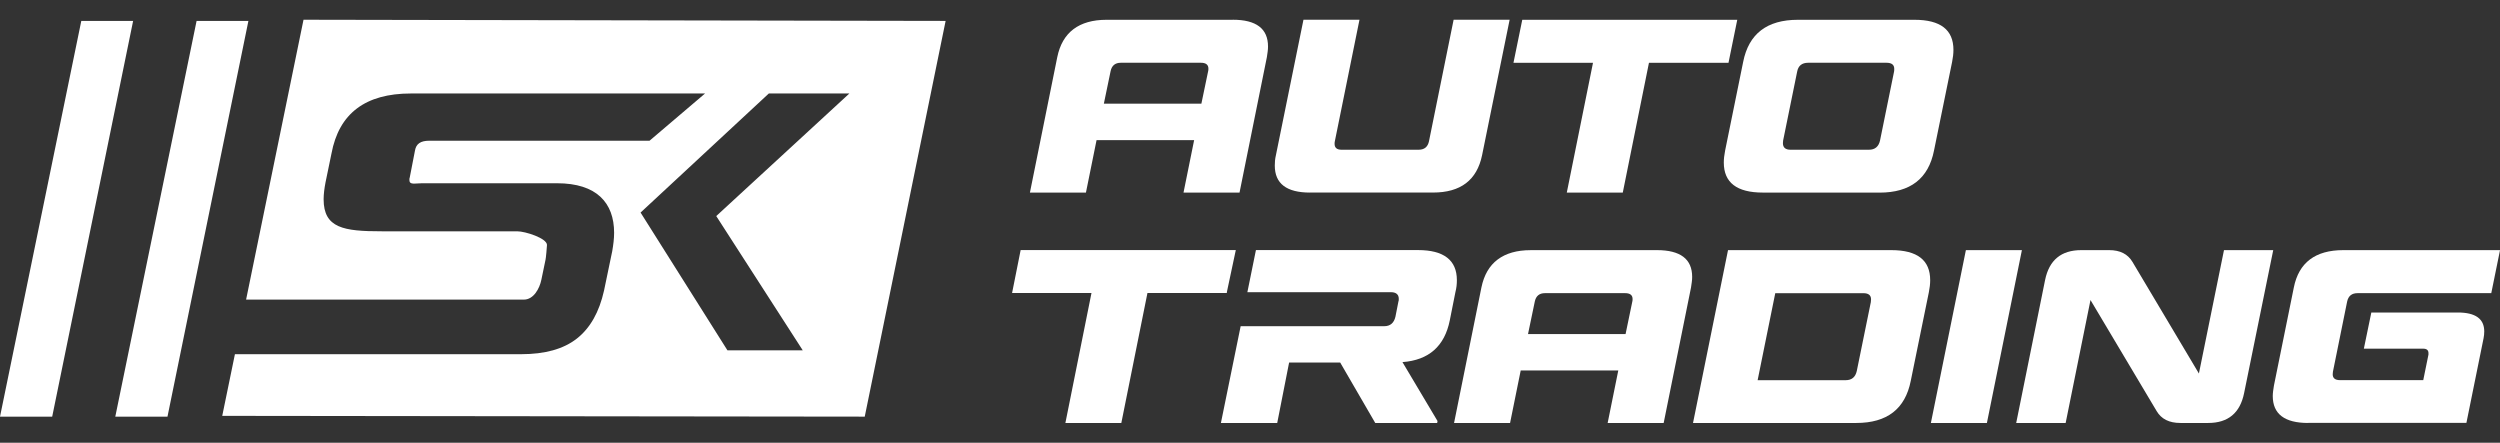
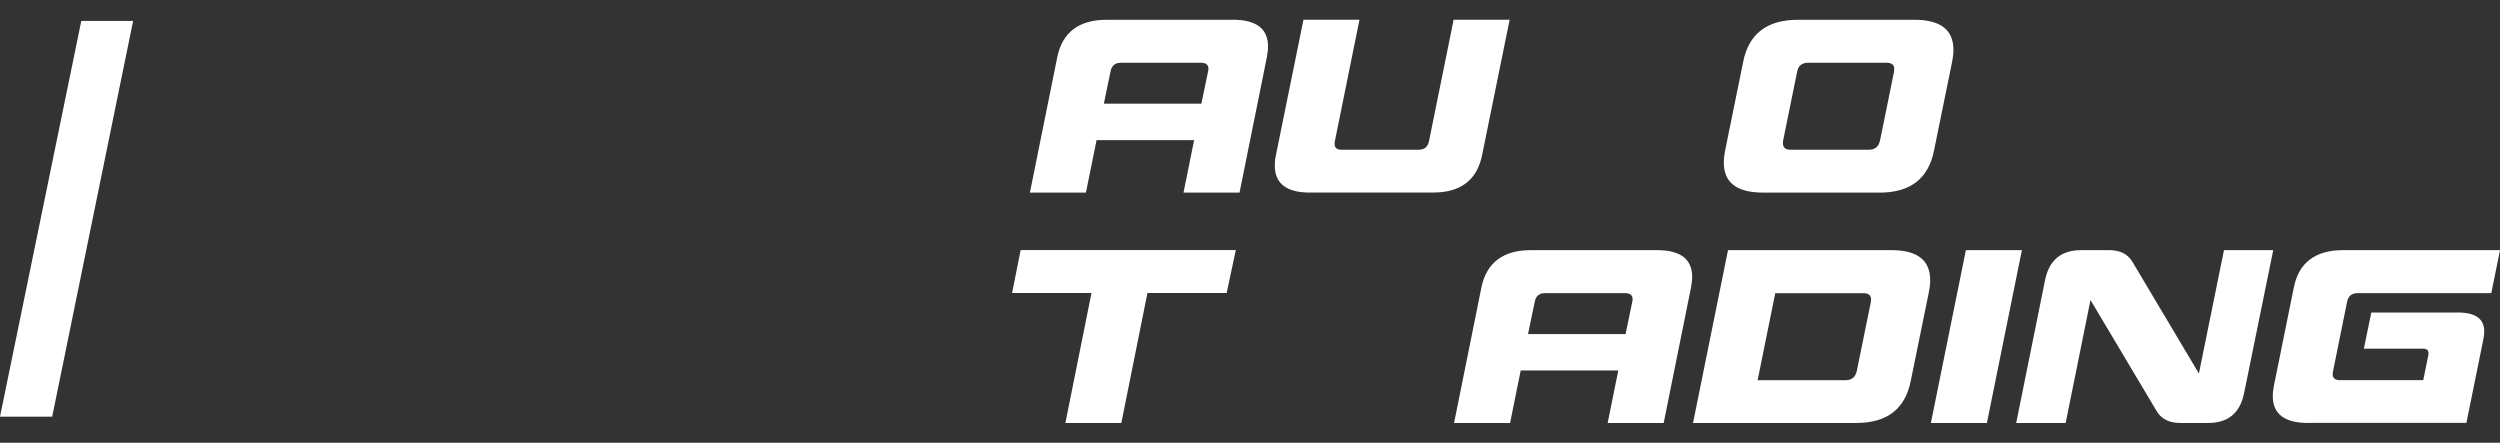
<svg xmlns="http://www.w3.org/2000/svg" width="96" height="17" viewBox="0 0 96 17" fill="none">
  <rect x="0" y="0" width="96" height="17" fill="#333333" stroke="none" />
  <g clip-path="url(#clip0_87_1583)">
    <path d="M39.193 9.602L38.864 11.251H41.913L40.911 16.242H43.059L44.062 11.251H47.111V11.22L47.455 9.602H39.194H39.193Z" fill="white" />
-     <path d="M54.456 9.602H48.228L47.899 11.22H53.412C53.611 11.22 53.713 11.31 53.713 11.476C53.713 11.521 53.713 11.552 53.699 11.581L53.584 12.165C53.527 12.405 53.383 12.526 53.154 12.526H47.641L46.883 16.243H49.045L49.502 13.921H51.463L52.81 16.243H55.187L55.201 16.168L53.854 13.905C54.871 13.829 55.473 13.291 55.672 12.301L55.887 11.222C55.93 11.056 55.944 10.907 55.944 10.757C55.944 9.992 55.443 9.603 54.455 9.603L54.456 9.602Z" fill="white" />
    <path d="M63.626 9.605C64.527 9.605 64.979 9.947 64.979 10.631C64.979 10.698 64.975 10.765 64.965 10.831C64.957 10.898 64.946 10.968 64.935 11.04L63.885 16.242H61.734L62.142 14.227H58.395L57.987 16.242H55.836L56.886 11.04C56.984 10.563 57.192 10.204 57.51 9.965C57.827 9.727 58.249 9.606 58.776 9.606H63.624L63.626 9.605ZM58.675 12.828H62.422L62.682 11.575C62.688 11.556 62.691 11.527 62.691 11.483C62.691 11.332 62.595 11.257 62.405 11.257H59.326C59.113 11.257 58.983 11.363 58.937 11.575L58.676 12.828H58.675Z" fill="white" />
    <path d="M66.357 9.605H72.629C73.623 9.605 74.119 9.989 74.119 10.759C74.119 10.904 74.101 11.058 74.068 11.222L73.373 14.626C73.16 15.703 72.463 16.242 71.283 16.242H65.012L66.356 9.605H66.357ZM71.84 11.602C71.845 11.578 71.848 11.543 71.848 11.493C71.848 11.337 71.749 11.258 71.552 11.258H68.17L67.493 14.599H70.876C71.107 14.599 71.249 14.481 71.301 14.244L71.84 11.602Z" fill="white" />
    <path d="M76.297 16.242H74.146L75.49 9.605H77.641L76.297 16.242Z" fill="white" />
    <path d="M87.292 9.605L86.173 15.098C86.018 15.86 85.558 16.242 84.793 16.242H83.727C83.298 16.242 82.996 16.091 82.816 15.787L80.275 11.521L79.321 16.242H77.422L78.532 10.749C78.689 9.987 79.15 9.605 79.92 9.605H80.995C81.411 9.605 81.709 9.756 81.888 10.059L84.438 14.343L85.401 9.605H87.291H87.292Z" fill="white" />
    <path d="M88.636 16.242C87.728 16.242 87.274 15.898 87.274 15.207C87.274 15.146 87.28 15.082 87.288 15.015C87.296 14.948 87.308 14.879 87.319 14.806L88.083 11.039C88.274 10.084 88.907 9.605 89.983 9.605H96.001L95.665 11.257H90.531C90.311 11.257 90.178 11.363 90.131 11.575L89.585 14.271C89.579 14.295 89.576 14.329 89.576 14.371C89.576 14.522 89.669 14.597 89.854 14.597H93.053L93.253 13.616V13.562C93.253 13.447 93.186 13.389 93.053 13.389H90.772L91.059 12H94.38C95.057 12 95.395 12.242 95.395 12.726C95.395 12.81 95.387 12.899 95.369 12.989L94.71 16.239H88.64L88.636 16.242Z" fill="white" />
    <path d="M47.339 0.758C48.24 0.758 48.692 1.101 48.692 1.784C48.692 1.851 48.688 1.918 48.678 1.985C48.67 2.052 48.659 2.121 48.648 2.194L47.598 7.395H45.447L45.855 5.38H42.108L41.7 7.395H39.549L40.599 2.194C40.697 1.716 40.905 1.358 41.223 1.118C41.54 0.88 41.962 0.76 42.489 0.76H47.337L47.339 0.758ZM42.386 3.981H46.133L46.394 2.728C46.4 2.709 46.403 2.68 46.403 2.637C46.403 2.486 46.307 2.41 46.117 2.41H43.038C42.825 2.41 42.694 2.516 42.648 2.728L42.388 3.981H42.386Z" fill="white" />
    <path d="M50.305 7.395C49.404 7.395 48.952 7.051 48.952 6.36C48.952 6.299 48.954 6.235 48.96 6.169C48.967 6.102 48.978 6.032 48.995 5.96L50.053 0.758H52.204L51.258 5.424C51.251 5.449 51.248 5.482 51.248 5.524C51.248 5.675 51.338 5.75 51.517 5.75H54.475C54.694 5.75 54.828 5.642 54.873 5.424L55.819 0.758H57.97L56.912 5.96C56.715 6.916 56.088 7.394 55.03 7.394H50.304L50.305 7.395Z" fill="white" />
-     <path d="M60.165 7.395L61.171 2.412H58.117L58.455 0.76H66.711L66.374 2.412H63.32L62.315 7.395H60.164H60.165Z" fill="white" />
    <path d="M67.694 7.395C66.694 7.395 66.194 7.011 66.194 6.243C66.194 6.109 66.21 5.955 66.245 5.78L66.938 2.375C67.152 1.298 67.852 0.76 69.037 0.76H73.52C74.514 0.76 75.012 1.144 75.012 1.914C75.012 2.059 74.994 2.213 74.961 2.377L74.266 5.781C74.053 6.858 73.356 7.397 72.176 7.397H67.693L67.694 7.395ZM69.436 2.41C69.193 2.41 69.052 2.525 69.01 2.754L68.472 5.396C68.467 5.421 68.464 5.454 68.464 5.496C68.464 5.666 68.562 5.75 68.758 5.75H71.767C71.997 5.75 72.14 5.633 72.193 5.396L72.731 2.754C72.737 2.729 72.739 2.695 72.739 2.645C72.739 2.488 72.641 2.41 72.444 2.41H69.435H69.436Z" fill="white" />
-     <path d="M11.655 0.758L9.45 11.505H20.117C20.488 11.505 20.719 11.085 20.789 10.74L20.948 9.975C20.961 9.944 21.004 9.465 21.004 9.406C21.004 9.15 20.174 8.882 19.859 8.882H14.661C13.201 8.882 12.427 8.761 12.427 7.652C12.427 7.458 12.456 7.233 12.499 7.008L12.728 5.899C13.015 4.355 14.032 3.59 15.777 3.59H27.074L24.942 5.404H16.479C16.151 5.404 15.979 5.524 15.936 5.778L15.735 6.812C15.721 6.842 15.721 6.871 15.721 6.916C15.721 7.111 15.936 7.037 16.207 7.037H21.391C22.909 7.037 23.582 7.786 23.582 8.94C23.582 9.165 23.553 9.39 23.51 9.644L23.195 11.158C23.01 11.983 22.666 12.597 22.15 13.002C21.634 13.407 20.918 13.601 20.017 13.601H9.021L8.534 15.969L33.206 15.999L36.312 0.803L11.655 0.758ZM30.827 13.453H27.934L24.598 8.162L29.523 3.59H32.616L27.504 8.297L30.826 13.453H30.827Z" fill="white" />
-     <path d="M7.549 0.803L4.427 16.001H6.431L9.539 0.803H7.549Z" fill="white" />
    <path d="M3.122 0.803L0 16.001H2.004L5.112 0.803H3.122Z" fill="white" />
  </g>
  <defs>
    <clipPath id="clip0_87_1583">
      <rect width="96" height="15.484" fill="white" transform="translate(0 0.758)" />
    </clipPath>
  </defs>
</svg>